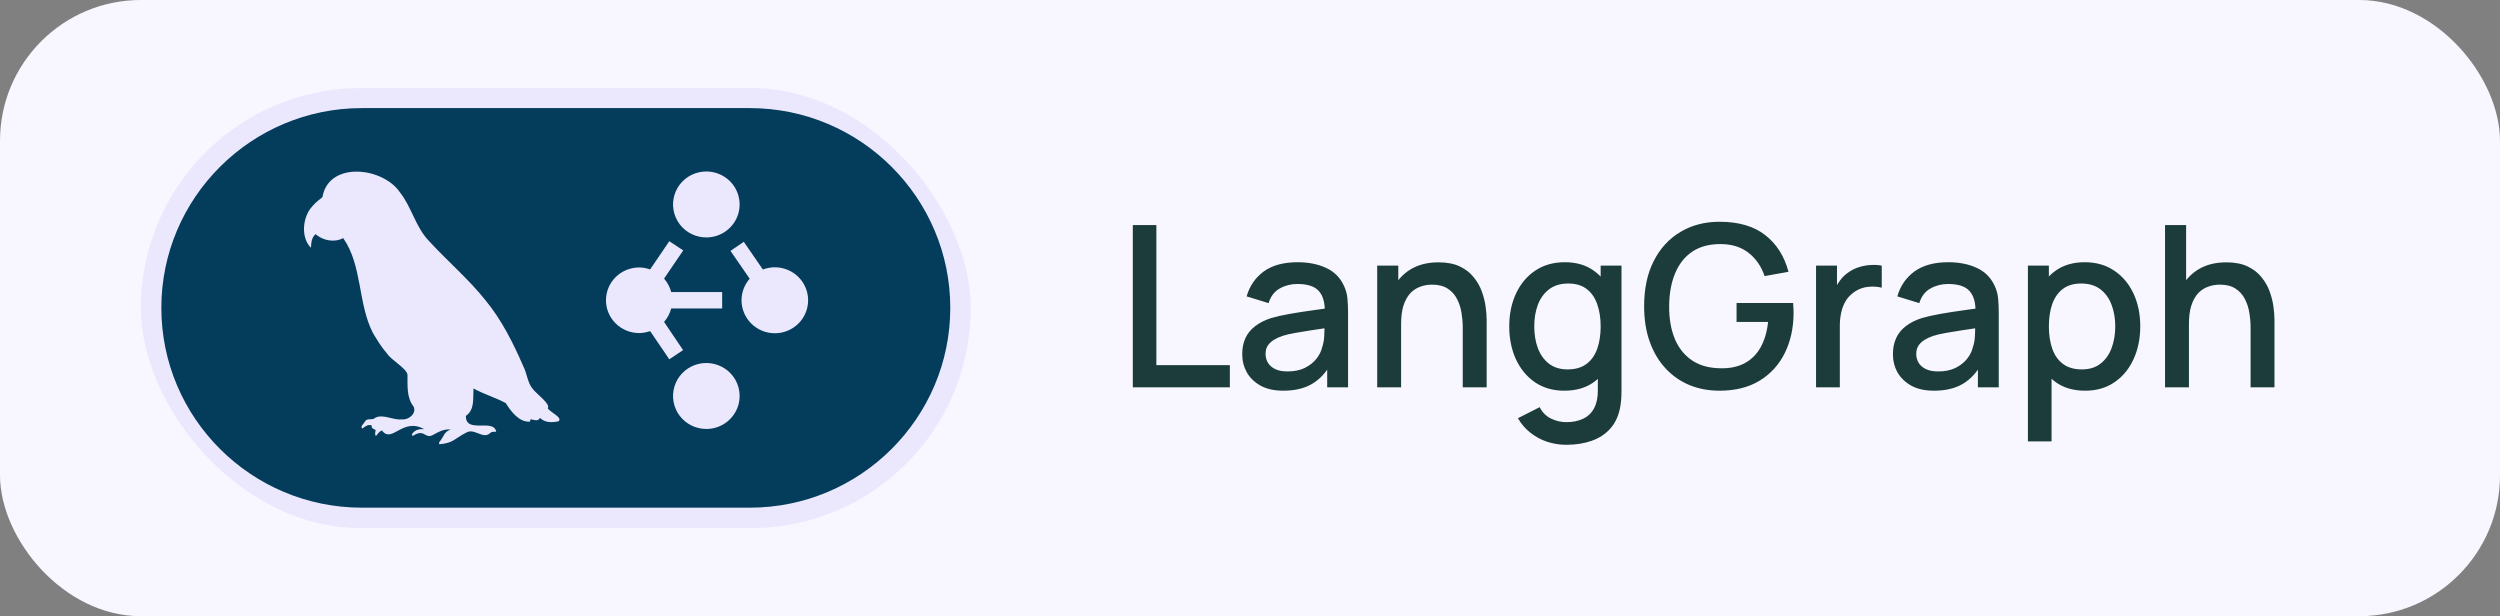
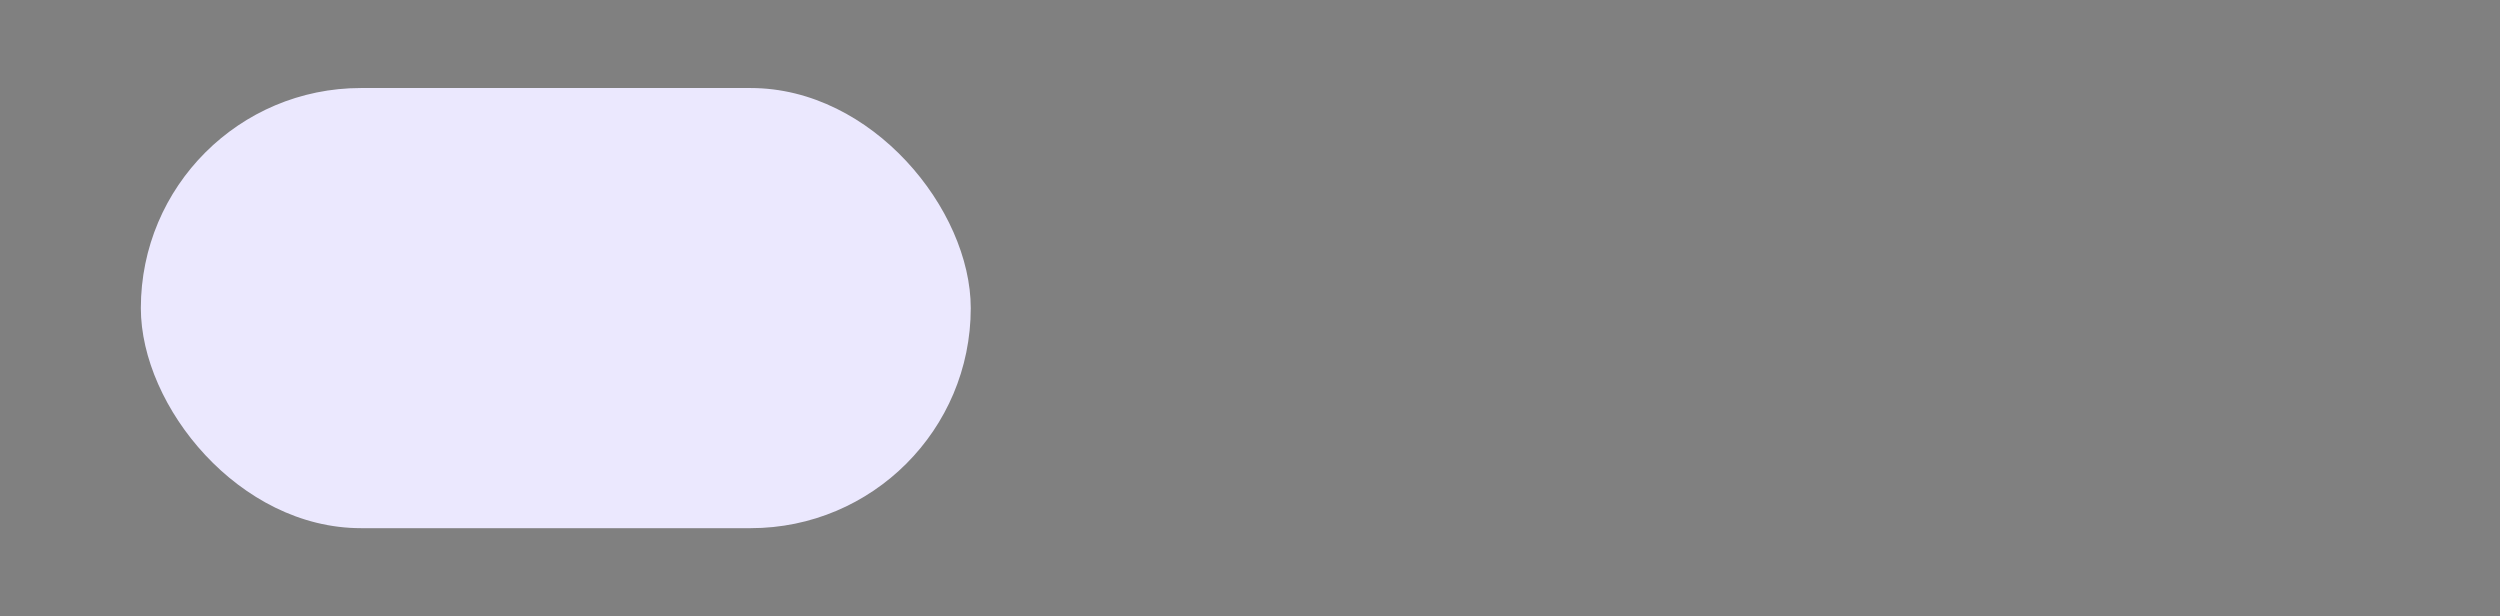
<svg xmlns="http://www.w3.org/2000/svg" width="142" height="35" viewBox="0 0 142 35" fill="none">
  <rect x="0" y="0" width="142" height="35" fill="#808080" stroke="none" />
-   <rect width="142" height="35" rx="8" fill="#F8F7FF" />
  <rect x="8" y="5" width="47.139" height="25" rx="12.5" fill="#EBE8FE" />
-   <path d="M42.588 6.14C48.867 6.14 53.976 11.231 53.976 17.488C53.975 23.746 48.867 28.836 42.588 28.836H20.552C14.273 28.836 9.164 23.746 9.164 17.488C9.164 11.231 14.273 6.14 20.552 6.14H42.588ZM22.705 10.911C21.759 9.52 18.769 9.14 18.331 11.106C18.333 11.166 18.314 11.206 18.26 11.245C18.017 11.422 17.802 11.622 17.62 11.864C17.177 12.48 17.108 13.522 17.661 14.075C17.681 13.783 17.69 13.508 17.922 13.3C18.349 13.665 18.997 13.795 19.493 13.523C20.589 15.083 20.316 17.242 21.188 18.924C21.428 19.322 21.671 19.729 21.98 20.076C22.231 20.463 23.096 20.922 23.146 21.282C23.155 21.899 23.084 22.574 23.49 23.091C23.682 23.478 23.211 23.867 22.832 23.819C22.34 23.886 21.741 23.489 21.31 23.733C21.157 23.898 20.859 23.715 20.727 23.944C20.681 24.061 20.435 24.227 20.582 24.341C20.745 24.218 20.896 24.09 21.115 24.163C21.083 24.341 21.225 24.366 21.336 24.418C21.332 24.538 21.261 24.66 21.355 24.764C21.462 24.655 21.527 24.5 21.699 24.455C22.272 25.215 22.854 23.687 24.092 24.375C23.84 24.363 23.615 24.393 23.446 24.6C23.405 24.646 23.37 24.7 23.443 24.761C24.111 24.331 24.108 24.907 24.54 24.731C24.874 24.558 25.205 24.34 25.602 24.402C25.216 24.513 25.202 24.822 24.976 25.082C24.936 25.121 24.918 25.168 24.963 25.233C25.762 25.168 25.827 24.902 26.473 24.577C26.954 24.283 27.436 24.994 27.852 24.589C27.946 24.502 28.072 24.532 28.185 24.52C28.039 23.746 26.437 24.66 26.462 23.622C26.977 23.273 26.859 22.604 26.894 22.064C27.486 22.392 28.146 22.581 28.727 22.895C29.022 23.366 29.482 23.99 30.094 23.949C30.11 23.901 30.125 23.86 30.143 23.812C30.328 23.844 30.567 23.965 30.669 23.732C30.945 24.02 31.355 24.006 31.718 23.931L31.722 23.933C31.99 23.715 31.216 23.405 31.112 23.182C31.292 22.964 30.464 22.355 30.294 22.13C29.949 21.757 29.947 21.221 29.715 20.786C29.145 19.474 28.493 18.171 27.579 17.06C26.613 15.845 25.422 14.839 24.375 13.697C23.599 12.902 23.391 11.767 22.705 10.911ZM40.353 20.633C40.06 20.597 39.761 20.629 39.482 20.728C39.204 20.826 38.952 20.99 38.748 21.202C38.544 21.415 38.394 21.672 38.309 21.953C38.224 22.234 38.206 22.531 38.258 22.82C38.31 23.108 38.429 23.382 38.606 23.616C38.784 23.851 39.015 24.041 39.28 24.171C39.545 24.301 39.838 24.367 40.134 24.365C40.538 24.362 40.931 24.231 41.254 23.991C41.577 23.751 41.814 23.415 41.931 23.031C42.047 22.648 42.035 22.237 41.899 21.86C41.763 21.484 41.509 21.16 41.174 20.937C40.928 20.773 40.647 20.669 40.353 20.633ZM36.927 15.304C36.727 15.232 36.517 15.194 36.305 15.191C35.805 15.192 35.325 15.388 34.972 15.737C34.618 16.087 34.419 16.561 34.419 17.055C34.419 17.549 34.618 18.023 34.972 18.372C35.325 18.721 35.805 18.918 36.305 18.918C36.517 18.916 36.727 18.877 36.927 18.806L38.016 20.408L38.799 19.886L37.719 18.284C37.912 18.065 38.051 17.803 38.124 17.521H41.019V16.589H38.124C38.051 16.307 37.912 16.045 37.719 15.825L38.808 14.223L38.016 13.701L36.927 15.304ZM41.492 14.25L42.582 15.83C42.286 16.169 42.119 16.604 42.119 17.056C42.119 17.552 42.32 18.029 42.674 18.38C43.028 18.731 43.51 18.929 44.011 18.929C44.512 18.929 44.993 18.731 45.348 18.38C45.702 18.029 45.901 17.552 45.901 17.056C45.901 16.559 45.702 16.082 45.348 15.731C44.993 15.38 44.512 15.182 44.011 15.182C43.776 15.182 43.547 15.226 43.332 15.308L42.248 13.736L41.492 14.25ZM40.353 9.754C40.06 9.718 39.761 9.75 39.482 9.849C39.204 9.948 38.952 10.11 38.748 10.322C38.544 10.535 38.394 10.793 38.309 11.073C38.224 11.354 38.206 11.652 38.258 11.941C38.31 12.229 38.429 12.502 38.606 12.736C38.784 12.971 39.015 13.162 39.28 13.292C39.545 13.422 39.838 13.489 40.134 13.486C40.538 13.483 40.931 13.351 41.254 13.111C41.577 12.871 41.814 12.536 41.931 12.152C42.047 11.769 42.035 11.358 41.899 10.982C41.763 10.605 41.509 10.281 41.174 10.058C40.928 9.894 40.647 9.79 40.353 9.754Z" fill="#043D5C" />
-   <path d="M64.344 22V12.782H65.682V20.739H69.856V22H64.344ZM72.895 22.192C72.383 22.192 71.954 22.098 71.608 21.91C71.263 21.718 71 21.466 70.821 21.155C70.646 20.839 70.558 20.494 70.558 20.118C70.558 19.768 70.62 19.461 70.744 19.196C70.868 18.931 71.051 18.707 71.295 18.524C71.538 18.336 71.837 18.185 72.191 18.069C72.498 17.98 72.846 17.901 73.234 17.832C73.623 17.764 74.03 17.7 74.457 17.64C74.888 17.581 75.315 17.521 75.737 17.461L75.251 17.73C75.259 17.188 75.144 16.787 74.905 16.527C74.67 16.262 74.265 16.13 73.689 16.13C73.326 16.13 72.993 16.215 72.69 16.386C72.387 16.552 72.176 16.83 72.056 17.218L70.808 16.834C70.979 16.241 71.303 15.769 71.781 15.419C72.263 15.069 72.904 14.894 73.702 14.894C74.32 14.894 74.858 15.001 75.315 15.214C75.776 15.423 76.113 15.756 76.326 16.213C76.437 16.439 76.506 16.678 76.531 16.93C76.557 17.182 76.57 17.453 76.57 17.743V22H75.385V20.419L75.616 20.624C75.33 21.153 74.965 21.548 74.521 21.808C74.082 22.064 73.54 22.192 72.895 22.192ZM73.132 21.097C73.512 21.097 73.838 21.031 74.111 20.899C74.385 20.762 74.604 20.59 74.771 20.38C74.937 20.171 75.046 19.954 75.097 19.727C75.17 19.523 75.21 19.292 75.219 19.036C75.232 18.78 75.238 18.575 75.238 18.422L75.673 18.581C75.251 18.645 74.867 18.703 74.521 18.754C74.175 18.806 73.862 18.857 73.58 18.908C73.303 18.955 73.055 19.013 72.837 19.081C72.654 19.145 72.49 19.222 72.344 19.311C72.204 19.401 72.091 19.51 72.005 19.638C71.924 19.766 71.884 19.922 71.884 20.105C71.884 20.284 71.928 20.451 72.018 20.604C72.108 20.754 72.244 20.873 72.428 20.963C72.611 21.053 72.846 21.097 73.132 21.097ZM83.084 22V18.601C83.084 18.332 83.061 18.057 83.014 17.775C82.971 17.489 82.886 17.224 82.758 16.981C82.634 16.738 82.457 16.541 82.227 16.392C82 16.243 81.704 16.168 81.337 16.168C81.098 16.168 80.871 16.209 80.658 16.29C80.445 16.367 80.257 16.492 80.095 16.667C79.937 16.842 79.811 17.073 79.717 17.359C79.627 17.645 79.583 17.993 79.583 18.402L78.75 18.089C78.75 17.461 78.868 16.909 79.103 16.431C79.337 15.948 79.674 15.573 80.114 15.304C80.554 15.035 81.085 14.901 81.708 14.901C82.186 14.901 82.587 14.977 82.912 15.131C83.236 15.285 83.498 15.487 83.699 15.739C83.904 15.987 84.059 16.258 84.166 16.552C84.273 16.847 84.346 17.135 84.384 17.416C84.422 17.698 84.442 17.946 84.442 18.159V22H83.084ZM78.225 22V15.086H79.423V17.084H79.583V22H78.225ZM88.958 25.265C88.586 25.265 88.226 25.207 87.876 25.092C87.53 24.977 87.214 24.806 86.928 24.58C86.642 24.358 86.406 24.083 86.218 23.754L87.453 23.127C87.603 23.421 87.816 23.637 88.093 23.773C88.371 23.91 88.663 23.978 88.971 23.978C89.35 23.978 89.675 23.91 89.944 23.773C90.212 23.641 90.415 23.44 90.552 23.172C90.692 22.903 90.761 22.57 90.757 22.173V20.239H90.917V15.086H92.101V22.186C92.101 22.369 92.094 22.544 92.082 22.711C92.069 22.877 92.045 23.044 92.011 23.21C91.913 23.675 91.725 24.059 91.448 24.362C91.175 24.665 90.825 24.891 90.398 25.041C89.975 25.19 89.495 25.265 88.958 25.265ZM88.855 22.192C88.211 22.192 87.654 22.032 87.184 21.712C86.719 21.392 86.359 20.956 86.103 20.406C85.851 19.851 85.725 19.228 85.725 18.537C85.725 17.841 85.853 17.22 86.109 16.674C86.365 16.123 86.728 15.69 87.197 15.374C87.671 15.054 88.232 14.894 88.881 14.894C89.534 14.894 90.082 15.054 90.526 15.374C90.974 15.69 91.311 16.123 91.537 16.674C91.768 17.224 91.883 17.845 91.883 18.537C91.883 19.228 91.768 19.849 91.537 20.4C91.307 20.95 90.968 21.388 90.52 21.712C90.072 22.032 89.517 22.192 88.855 22.192ZM89.041 20.982C89.481 20.982 89.839 20.878 90.116 20.669C90.394 20.459 90.597 20.171 90.725 19.804C90.853 19.437 90.917 19.015 90.917 18.537C90.917 18.059 90.85 17.636 90.718 17.269C90.59 16.902 90.389 16.616 90.116 16.411C89.847 16.206 89.504 16.104 89.086 16.104C88.642 16.104 88.277 16.213 87.991 16.431C87.705 16.648 87.492 16.941 87.351 17.308C87.214 17.675 87.146 18.084 87.146 18.537C87.146 18.993 87.214 19.407 87.351 19.779C87.492 20.146 87.701 20.438 87.978 20.656C88.26 20.873 88.614 20.982 89.041 20.982ZM97.669 22.192C97.05 22.192 96.48 22.085 95.96 21.872C95.439 21.654 94.987 21.338 94.603 20.924C94.219 20.511 93.92 20.007 93.706 19.414C93.493 18.82 93.386 18.146 93.386 17.391C93.386 16.396 93.568 15.543 93.93 14.83C94.293 14.113 94.797 13.563 95.441 13.178C96.086 12.79 96.828 12.596 97.669 12.596C98.753 12.596 99.617 12.848 100.262 13.351C100.91 13.855 101.352 14.551 101.587 15.438L100.23 15.682C100.042 15.131 99.739 14.691 99.321 14.363C98.902 14.034 98.377 13.868 97.746 13.864C97.093 13.859 96.549 14.004 96.113 14.299C95.682 14.593 95.358 15.007 95.14 15.541C94.923 16.07 94.812 16.687 94.808 17.391C94.803 18.095 94.91 18.712 95.127 19.241C95.345 19.766 95.672 20.175 96.107 20.47C96.547 20.765 97.093 20.914 97.746 20.918C98.271 20.927 98.721 20.831 99.097 20.63C99.476 20.425 99.777 20.127 99.999 19.734C100.221 19.341 100.364 18.859 100.428 18.287H98.636V17.212H101.849C101.858 17.288 101.864 17.391 101.868 17.519C101.873 17.643 101.875 17.722 101.875 17.756C101.875 18.609 101.711 19.371 101.382 20.041C101.053 20.711 100.575 21.238 99.948 21.622C99.321 22.002 98.561 22.192 97.669 22.192ZM103.151 22V15.086H104.341V16.764L104.175 16.546C104.26 16.324 104.371 16.121 104.508 15.938C104.645 15.75 104.802 15.596 104.982 15.477C105.157 15.349 105.351 15.251 105.564 15.182C105.782 15.11 106.004 15.067 106.23 15.054C106.456 15.037 106.674 15.048 106.883 15.086V16.341C106.657 16.281 106.405 16.264 106.128 16.29C105.854 16.315 105.603 16.403 105.372 16.552C105.155 16.693 104.982 16.864 104.854 17.064C104.73 17.265 104.64 17.489 104.585 17.736C104.529 17.98 104.502 18.238 104.502 18.511V22H103.151ZM109.855 22.192C109.342 22.192 108.913 22.098 108.568 21.91C108.222 21.718 107.96 21.466 107.78 21.155C107.605 20.839 107.518 20.494 107.518 20.118C107.518 19.768 107.58 19.461 107.704 19.196C107.827 18.931 108.011 18.707 108.254 18.524C108.497 18.336 108.796 18.185 109.15 18.069C109.458 17.98 109.805 17.901 110.194 17.832C110.582 17.764 110.99 17.7 111.417 17.64C111.848 17.581 112.274 17.521 112.697 17.461L112.21 17.73C112.219 17.188 112.104 16.787 111.865 16.527C111.63 16.262 111.224 16.13 110.648 16.13C110.286 16.13 109.953 16.215 109.65 16.386C109.347 16.552 109.135 16.83 109.016 17.218L107.768 16.834C107.938 16.241 108.263 15.769 108.741 15.419C109.223 15.069 109.863 14.894 110.661 14.894C111.28 14.894 111.818 15.001 112.274 15.214C112.735 15.423 113.072 15.756 113.286 16.213C113.397 16.439 113.465 16.678 113.491 16.93C113.516 17.182 113.529 17.453 113.529 17.743V22H112.345V20.419L112.575 20.624C112.289 21.153 111.924 21.548 111.481 21.808C111.041 22.064 110.499 22.192 109.855 22.192ZM110.091 21.097C110.471 21.097 110.798 21.031 111.071 20.899C111.344 20.762 111.564 20.59 111.73 20.38C111.897 20.171 112.005 19.954 112.057 19.727C112.129 19.523 112.17 19.292 112.178 19.036C112.191 18.78 112.198 18.575 112.198 18.422L112.633 18.581C112.21 18.645 111.826 18.703 111.481 18.754C111.135 18.806 110.821 18.857 110.539 18.908C110.262 18.955 110.015 19.013 109.797 19.081C109.613 19.145 109.449 19.222 109.304 19.311C109.163 19.401 109.05 19.51 108.965 19.638C108.884 19.766 108.843 19.922 108.843 20.105C108.843 20.284 108.888 20.451 108.977 20.604C109.067 20.754 109.204 20.873 109.387 20.963C109.571 21.053 109.805 21.097 110.091 21.097ZM118.437 22.192C117.776 22.192 117.221 22.032 116.773 21.712C116.324 21.388 115.985 20.95 115.755 20.4C115.524 19.849 115.409 19.228 115.409 18.537C115.409 17.845 115.522 17.224 115.748 16.674C115.979 16.123 116.316 15.69 116.76 15.374C117.208 15.054 117.758 14.894 118.411 14.894C119.06 14.894 119.619 15.054 120.089 15.374C120.562 15.69 120.927 16.123 121.183 16.674C121.439 17.22 121.567 17.841 121.567 18.537C121.567 19.228 121.439 19.851 121.183 20.406C120.932 20.956 120.571 21.392 120.101 21.712C119.636 22.032 119.081 22.192 118.437 22.192ZM115.185 25.073V15.086H116.376V20.06H116.529V25.073H115.185ZM118.251 20.982C118.678 20.982 119.03 20.873 119.308 20.656C119.589 20.438 119.798 20.146 119.935 19.779C120.076 19.407 120.146 18.993 120.146 18.537C120.146 18.084 120.076 17.675 119.935 17.308C119.798 16.941 119.587 16.648 119.301 16.431C119.015 16.213 118.65 16.104 118.207 16.104C117.788 16.104 117.443 16.206 117.169 16.411C116.901 16.616 116.7 16.902 116.568 17.269C116.44 17.636 116.376 18.059 116.376 18.537C116.376 19.015 116.44 19.437 116.568 19.804C116.696 20.171 116.898 20.459 117.176 20.669C117.453 20.878 117.812 20.982 118.251 20.982ZM127.833 22V18.601C127.833 18.332 127.81 18.057 127.763 17.775C127.72 17.489 127.635 17.224 127.507 16.981C127.383 16.738 127.206 16.541 126.975 16.392C126.749 16.243 126.453 16.168 126.086 16.168C125.847 16.168 125.62 16.209 125.407 16.29C125.194 16.367 125.006 16.492 124.844 16.667C124.686 16.842 124.56 17.073 124.466 17.359C124.376 17.645 124.332 17.993 124.332 18.402L123.499 18.089C123.499 17.461 123.617 16.909 123.851 16.431C124.086 15.948 124.423 15.573 124.863 15.304C125.303 15.035 125.834 14.901 126.457 14.901C126.935 14.901 127.336 14.977 127.66 15.131C127.985 15.285 128.247 15.487 128.448 15.739C128.653 15.987 128.808 16.258 128.915 16.552C129.022 16.847 129.094 17.135 129.133 17.416C129.171 17.698 129.19 17.946 129.19 18.159V22H127.833ZM122.974 22V12.782H124.172V17.756H124.332V22H122.974Z" fill="#1C3C3C" />
</svg>